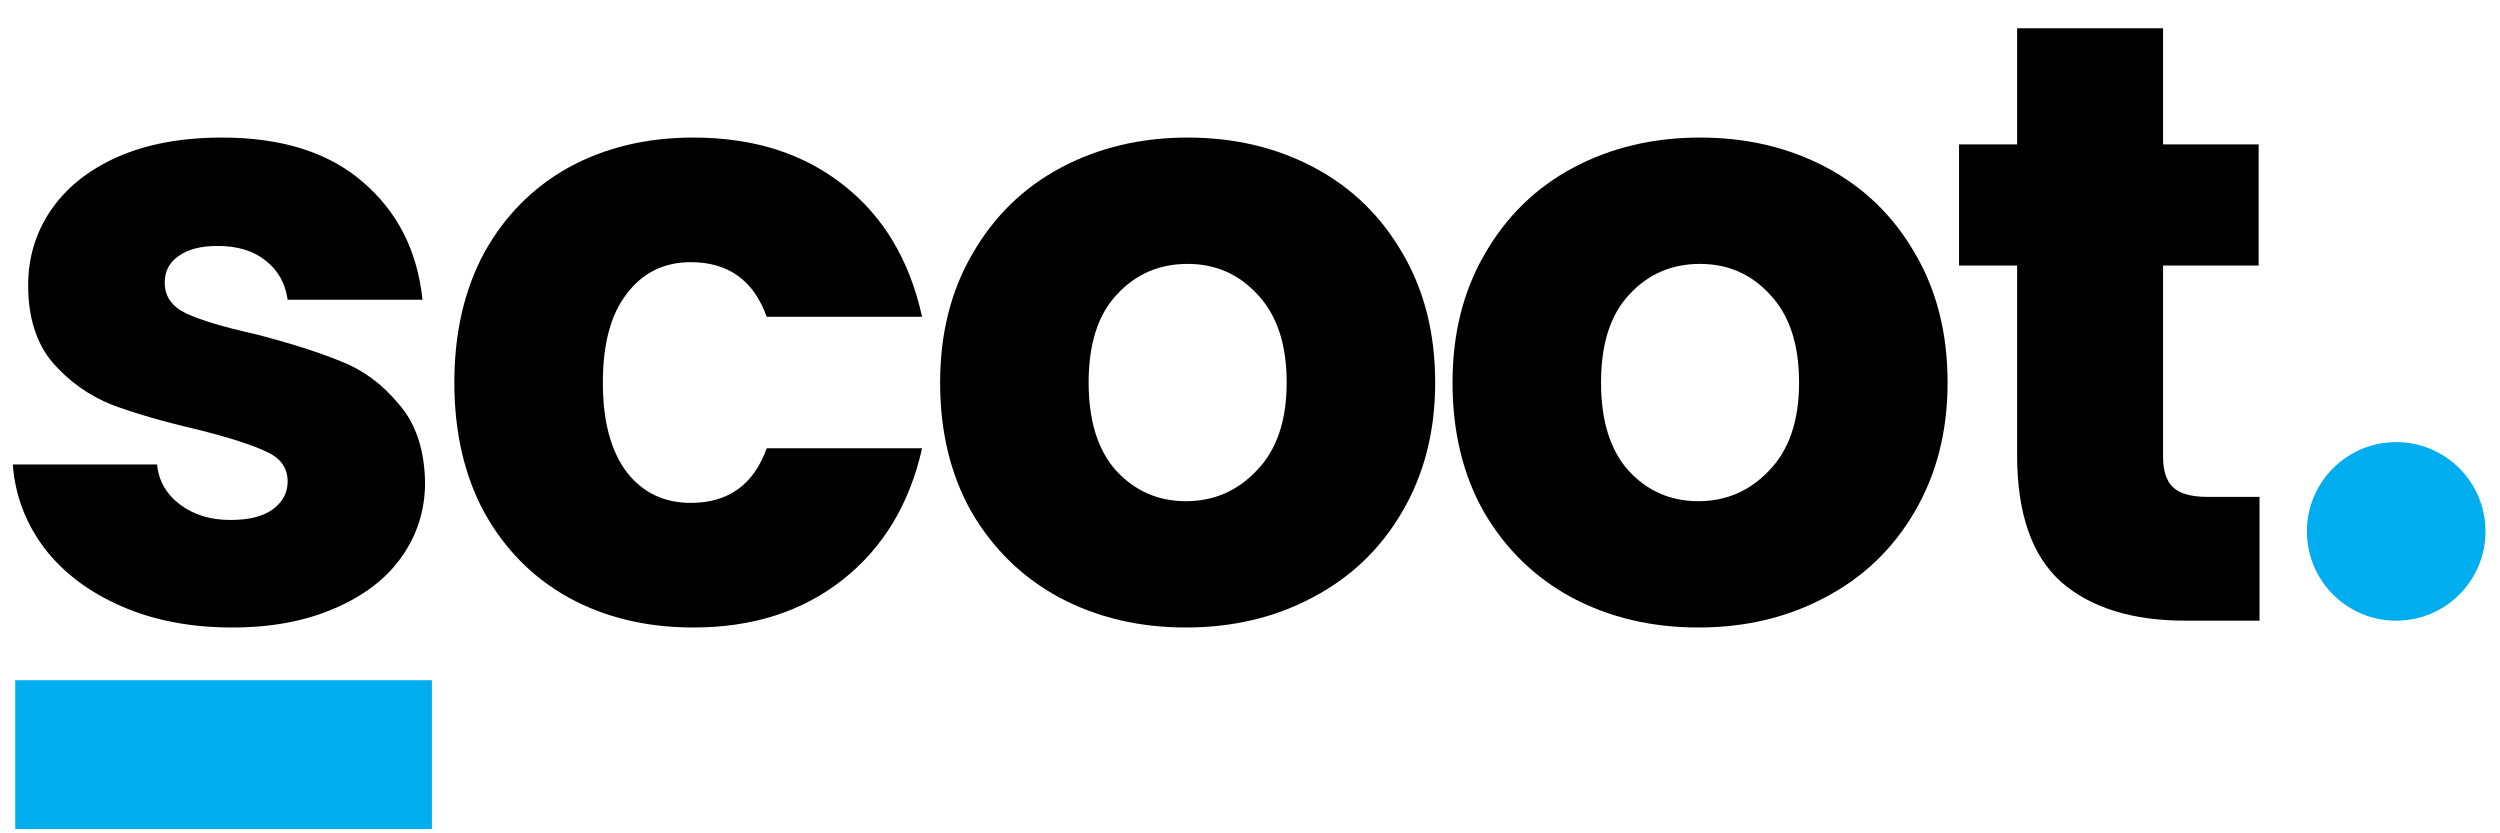
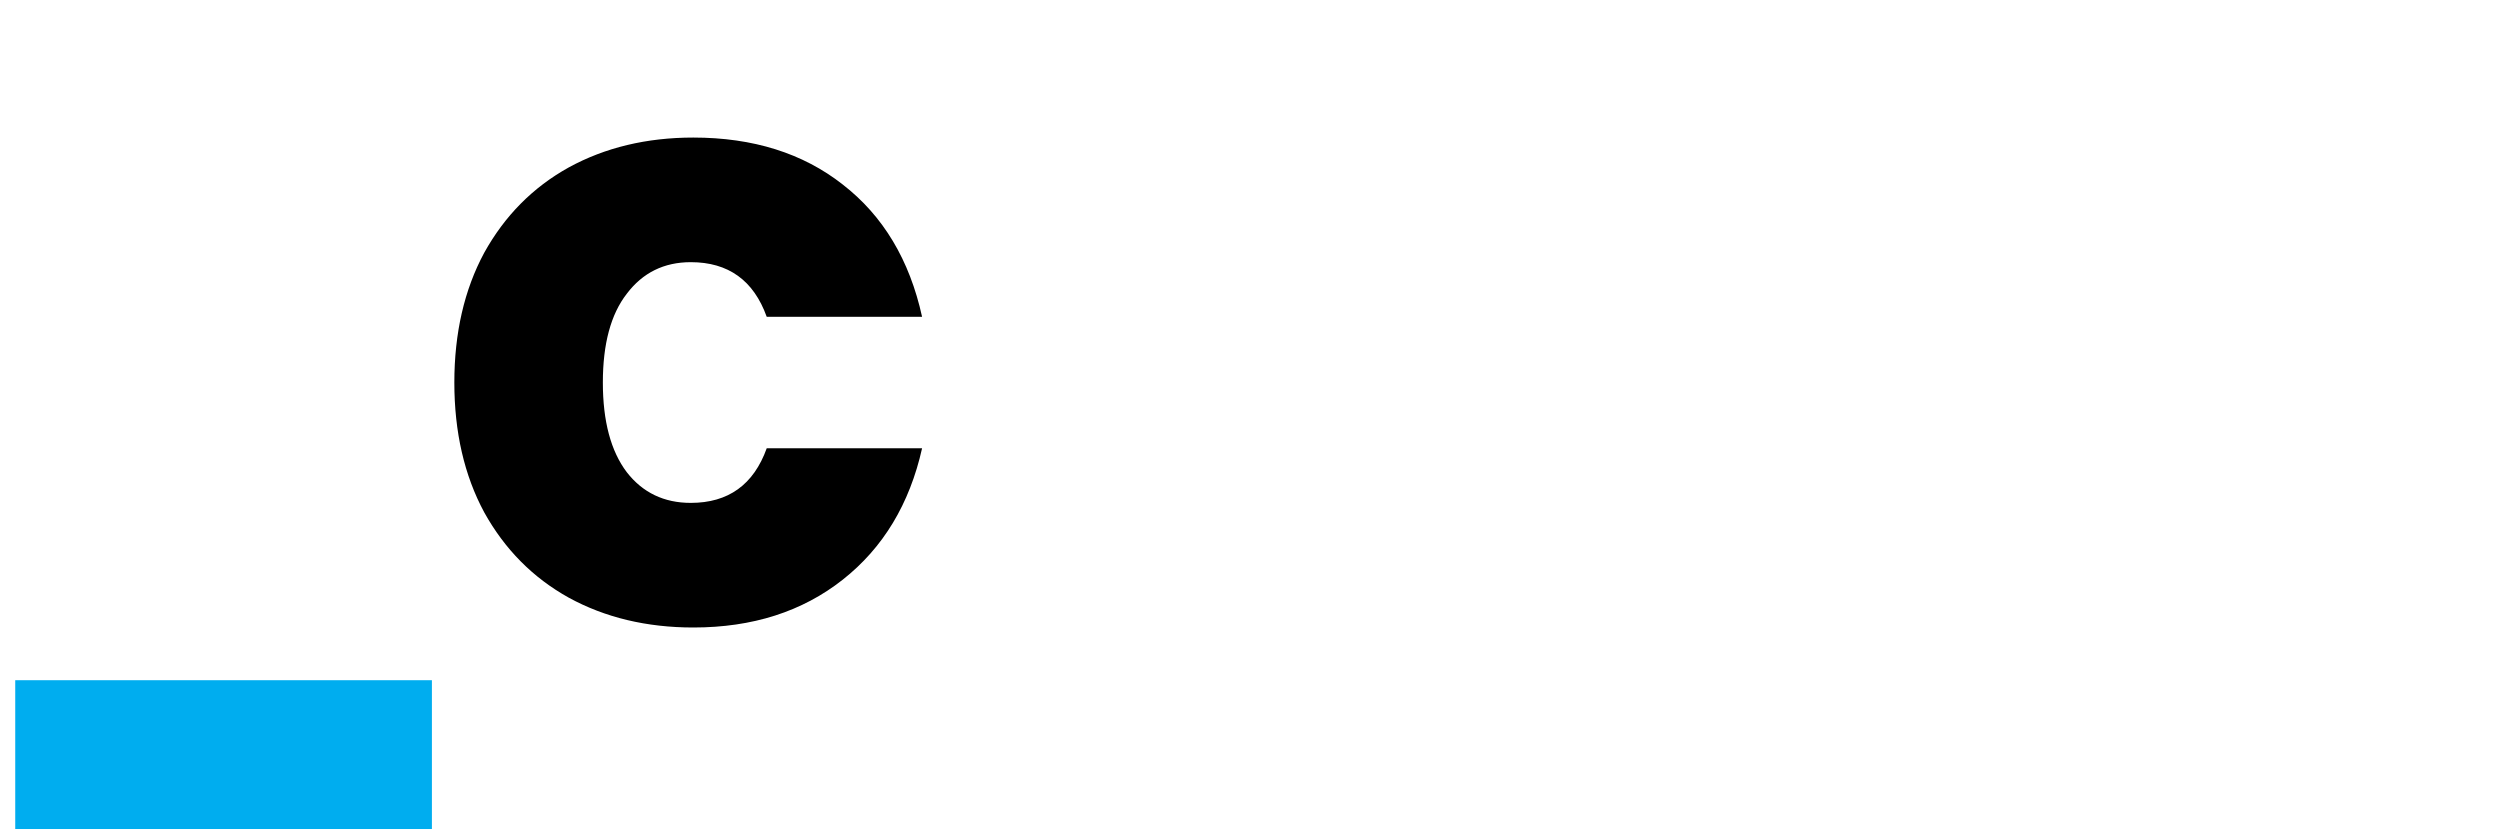
<svg xmlns="http://www.w3.org/2000/svg" width="84" height="28" viewBox="0 0 84 28" fill="none">
-   <path d="M75.92 16.695V20.854H73.424C71.646 20.854 70.26 20.424 69.266 19.564C68.272 18.684 67.775 17.26 67.775 15.29V8.923H65.824V4.851H67.775V0.95H72.679V4.851H75.891V8.923H72.679V15.348C72.679 15.826 72.793 16.17 73.023 16.38C73.252 16.59 73.635 16.695 74.17 16.695H75.92Z" fill="black" />
-   <path d="M57.065 21.084C55.497 21.084 54.082 20.75 52.82 20.081C51.577 19.411 50.592 18.455 49.866 17.213C49.158 15.97 48.805 14.517 48.805 12.853C48.805 11.209 49.168 9.765 49.895 8.523C50.621 7.261 51.615 6.295 52.877 5.626C54.139 4.957 55.554 4.622 57.122 4.622C58.69 4.622 60.105 4.957 61.367 5.626C62.629 6.295 63.623 7.261 64.349 8.523C65.076 9.765 65.439 11.209 65.439 12.853C65.439 14.498 65.066 15.951 64.321 17.213C63.594 18.455 62.59 19.411 61.309 20.081C60.047 20.75 58.632 21.084 57.065 21.084ZM57.065 16.84C58.001 16.84 58.795 16.496 59.445 15.807C60.114 15.119 60.449 14.134 60.449 12.853C60.449 11.572 60.124 10.588 59.474 9.899C58.843 9.211 58.059 8.867 57.122 8.867C56.166 8.867 55.372 9.211 54.742 9.899C54.111 10.568 53.795 11.553 53.795 12.853C53.795 14.134 54.101 15.119 54.713 15.807C55.344 16.496 56.128 16.84 57.065 16.84Z" fill="black" />
-   <path d="M39.848 21.084C38.28 21.084 36.865 20.75 35.603 20.081C34.36 19.411 33.376 18.455 32.649 17.213C31.942 15.97 31.588 14.517 31.588 12.853C31.588 11.209 31.951 9.765 32.678 8.523C33.404 7.261 34.398 6.295 35.66 5.626C36.922 4.957 38.337 4.622 39.905 4.622C41.473 4.622 42.888 4.957 44.15 5.626C45.412 6.295 46.406 7.261 47.133 8.523C47.859 9.765 48.222 11.209 48.222 12.853C48.222 14.498 47.849 15.951 47.104 17.213C46.377 18.455 45.373 19.411 44.092 20.081C42.831 20.75 41.416 21.084 39.848 21.084ZM39.848 16.84C40.785 16.84 41.578 16.496 42.228 15.807C42.897 15.119 43.232 14.134 43.232 12.853C43.232 11.572 42.907 10.588 42.257 9.899C41.626 9.211 40.842 8.867 39.905 8.867C38.949 8.867 38.156 9.211 37.525 9.899C36.894 10.568 36.578 11.553 36.578 12.853C36.578 14.134 36.884 15.119 37.496 15.807C38.127 16.496 38.911 16.84 39.848 16.84Z" fill="black" />
  <path d="M15.266 12.853C15.266 11.19 15.6 9.737 16.269 8.494C16.958 7.251 17.904 6.295 19.109 5.626C20.332 4.957 21.728 4.622 23.296 4.622C25.304 4.622 26.977 5.148 28.315 6.199C29.673 7.251 30.562 8.733 30.982 10.645H25.762C25.323 9.421 24.472 8.809 23.21 8.809C22.311 8.809 21.594 9.163 21.059 9.871C20.524 10.559 20.256 11.553 20.256 12.853C20.256 14.153 20.524 15.157 21.059 15.865C21.594 16.553 22.311 16.897 23.21 16.897C24.472 16.897 25.323 16.285 25.762 15.062H30.982C30.562 16.935 29.673 18.408 28.315 19.478C26.957 20.549 25.285 21.084 23.296 21.084C21.728 21.084 20.332 20.75 19.109 20.081C17.904 19.411 16.958 18.455 16.269 17.213C15.6 15.97 15.266 14.517 15.266 12.853Z" fill="black" />
-   <path d="M7.8 21.084C6.405 21.084 5.162 20.845 4.072 20.367C2.982 19.889 2.122 19.239 1.491 18.417C0.86 17.576 0.506 16.639 0.43 15.607H5.277C5.334 16.161 5.592 16.61 6.051 16.954C6.51 17.299 7.074 17.471 7.743 17.471C8.355 17.471 8.823 17.356 9.148 17.127C9.493 16.878 9.665 16.562 9.665 16.18C9.665 15.721 9.426 15.387 8.948 15.176C8.47 14.947 7.695 14.698 6.625 14.431C5.477 14.163 4.521 13.886 3.757 13.599C2.992 13.293 2.332 12.825 1.778 12.194C1.223 11.543 0.946 10.674 0.946 9.584C0.946 8.666 1.194 7.834 1.692 7.089C2.208 6.324 2.954 5.721 3.929 5.282C4.923 4.842 6.099 4.622 7.456 4.622C9.464 4.622 11.041 5.119 12.188 6.113C13.355 7.108 14.024 8.427 14.196 10.071H9.665C9.588 9.517 9.34 9.077 8.919 8.752C8.517 8.427 7.982 8.264 7.313 8.264C6.739 8.264 6.3 8.379 5.994 8.609C5.688 8.819 5.535 9.115 5.535 9.498C5.535 9.957 5.774 10.301 6.252 10.53C6.749 10.76 7.514 10.989 8.546 11.219C9.732 11.524 10.697 11.83 11.443 12.136C12.188 12.423 12.839 12.901 13.393 13.57C13.967 14.22 14.263 15.1 14.282 16.209C14.282 17.146 14.014 17.987 13.479 18.733C12.963 19.459 12.208 20.033 11.213 20.453C10.238 20.874 9.101 21.084 7.8 21.084Z" fill="black" />
-   <circle cx="80.512" cy="17.855" r="3" fill="#00ADEF" />
  <rect x="0.512" y="22.855" width="14" height="5" fill="#00ADEF" />
</svg>